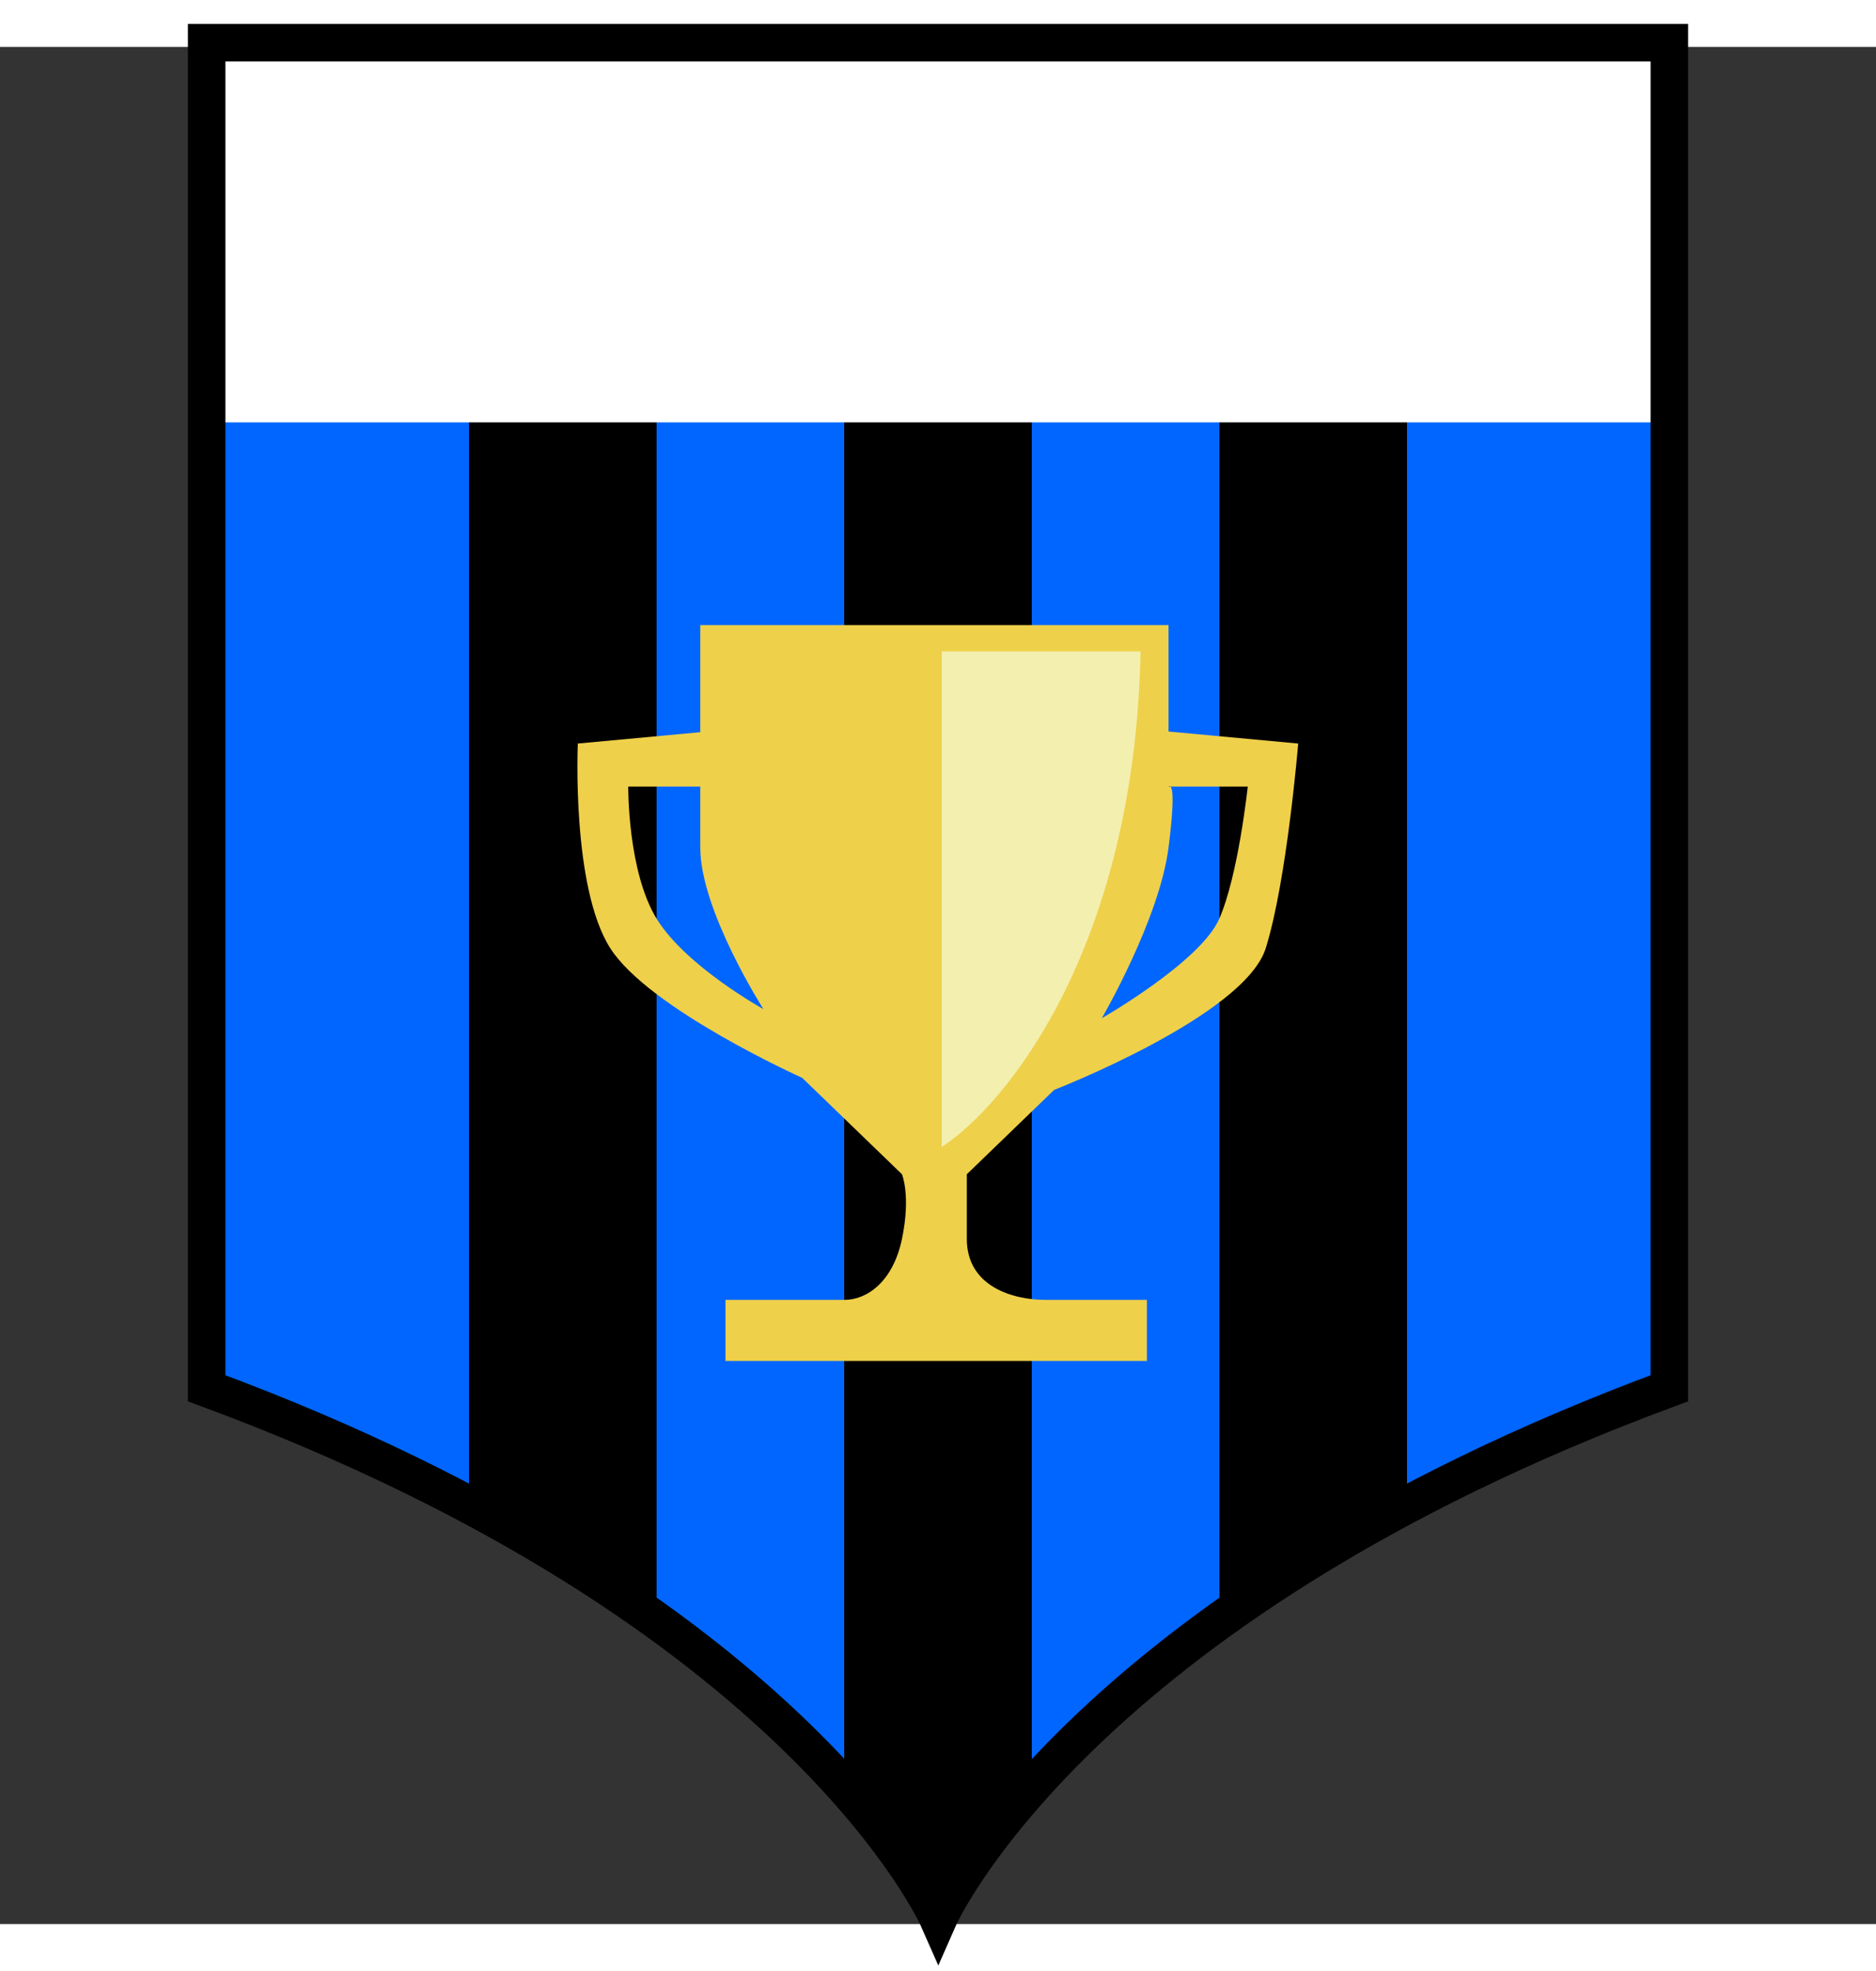
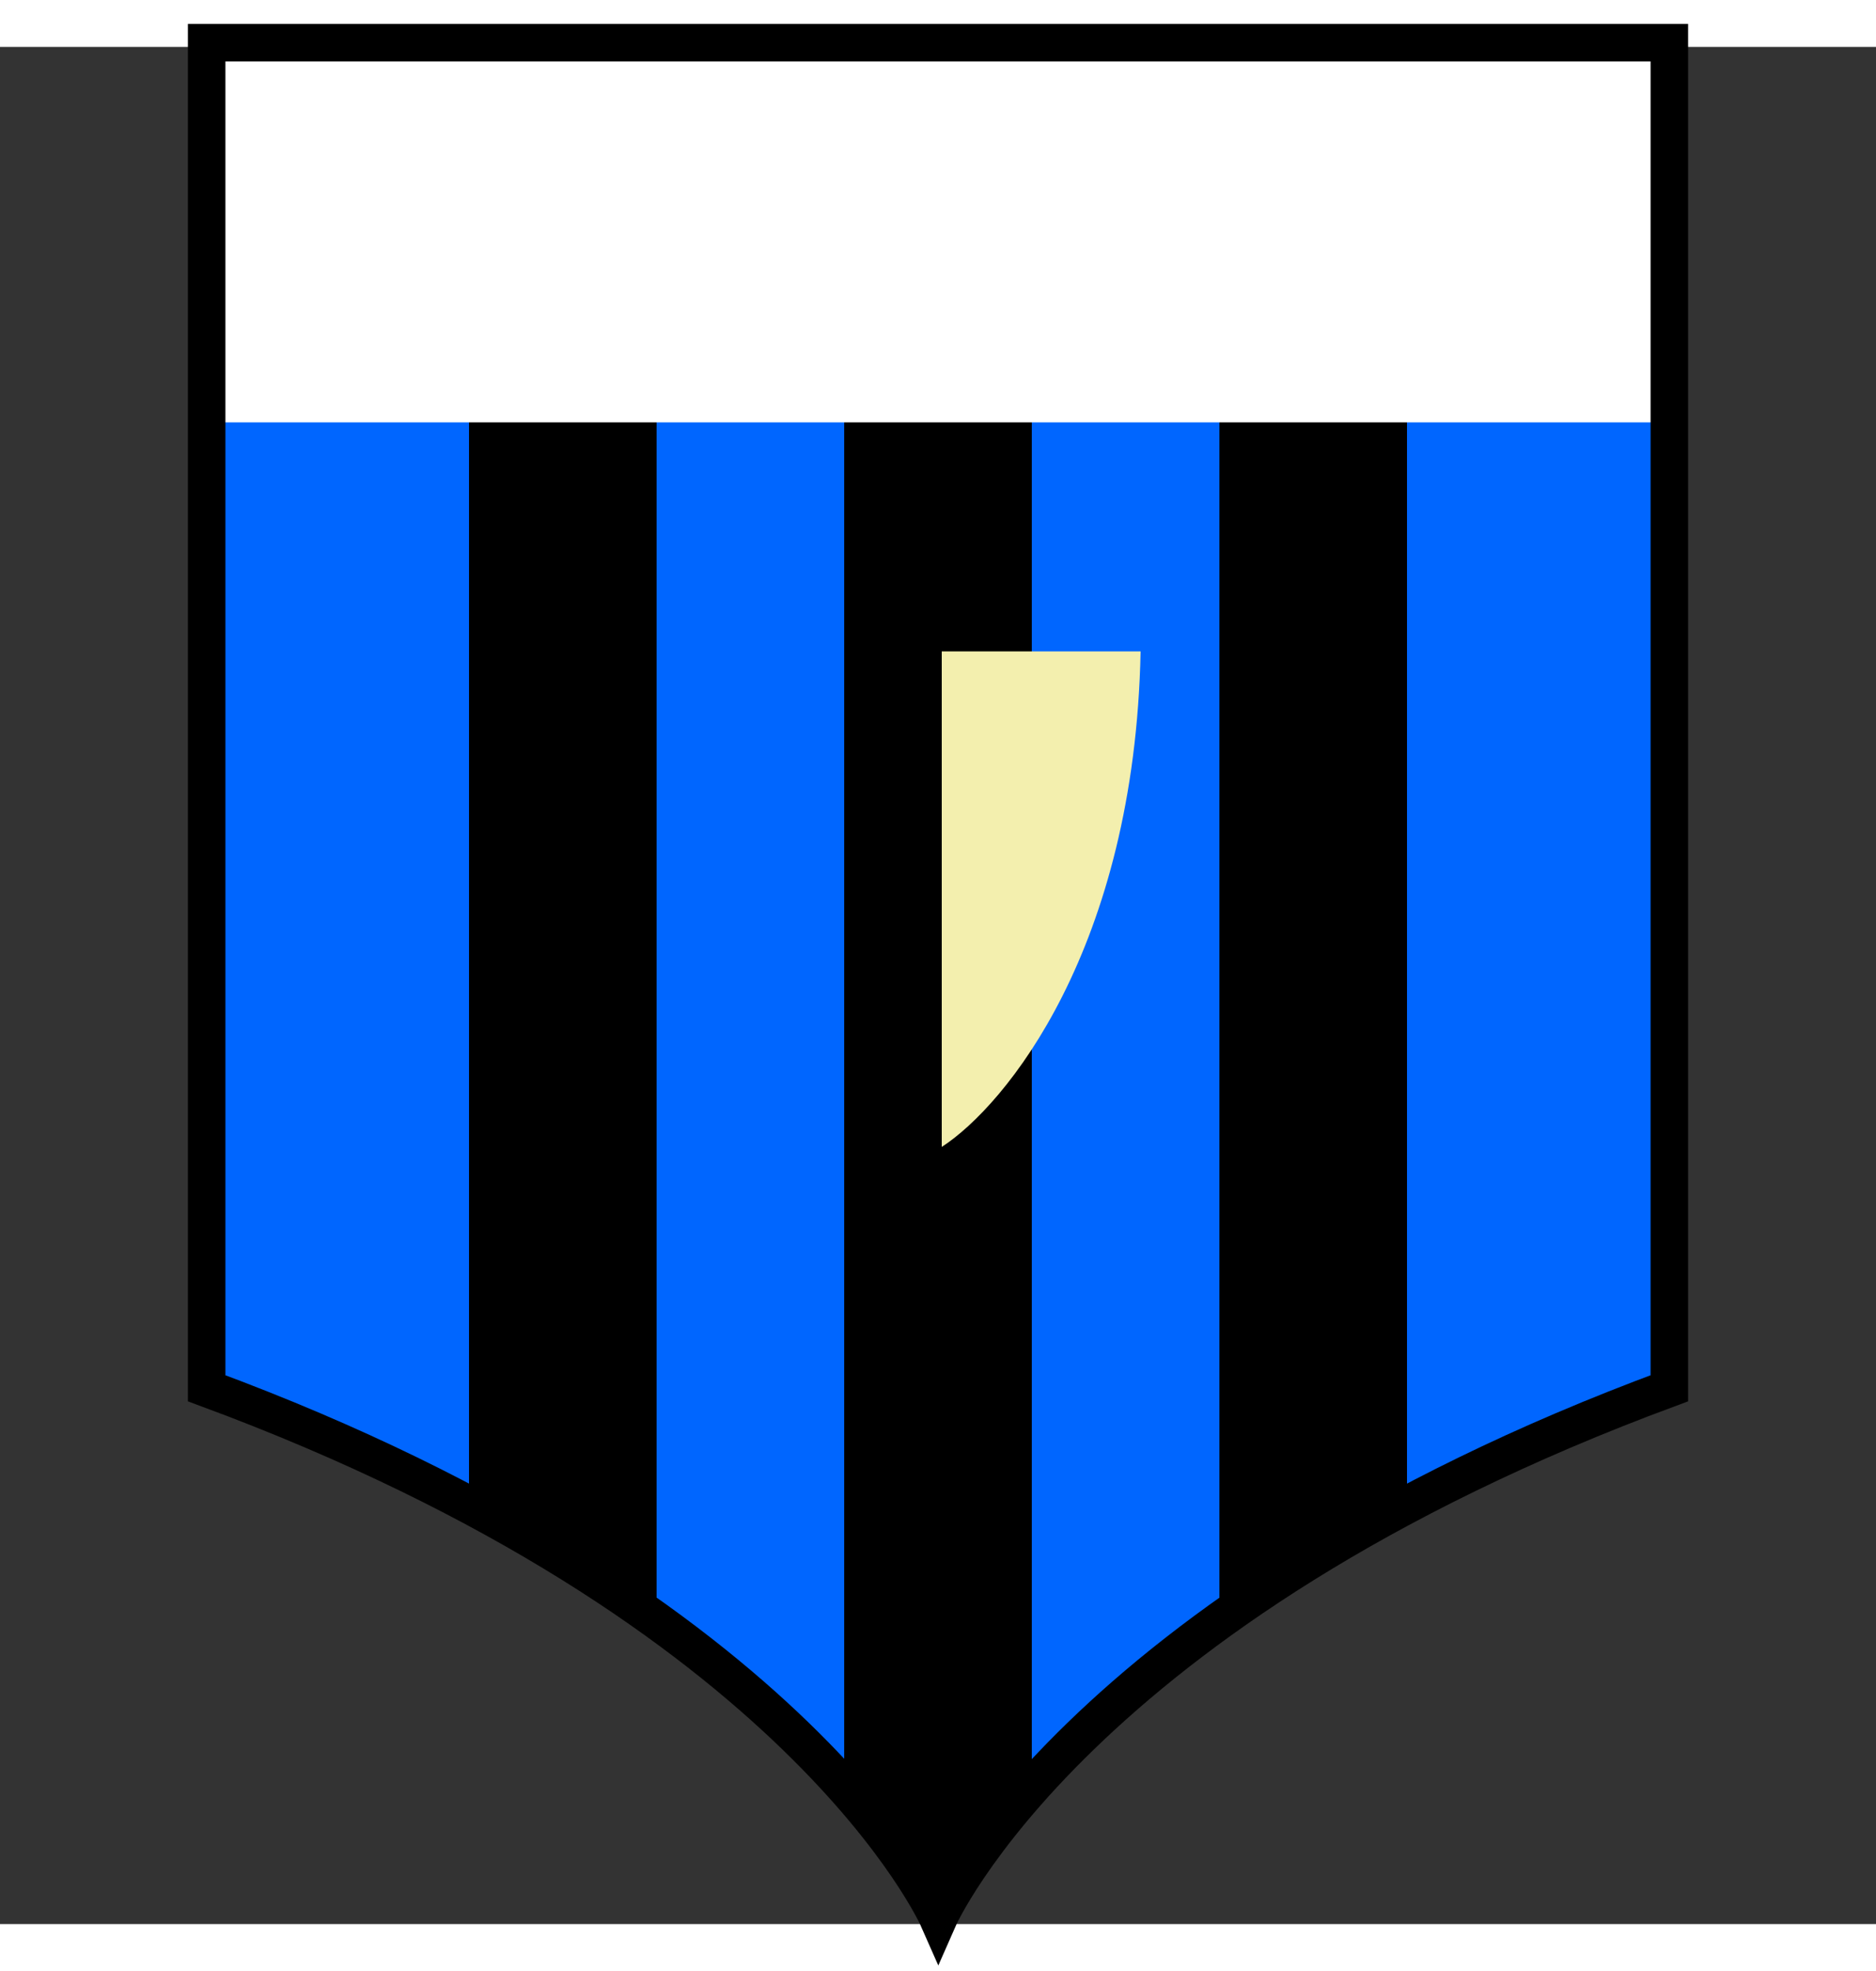
<svg xmlns="http://www.w3.org/2000/svg" width="500px" height="525px" viewBox="0 0 500 500" preserveAspectRatio="xMidYMid meet">
  <rect x="0" y="0" width="500" height="500" fill="#333333" stroke="none" />
  <defs>
    <clipPath id="formato">
      <path d="M250.075,498.61c0,0,36.319-82.74,194.845-141.325V-1.145H261.845H238.15H55.08v358.43 C213.62,415.87,250.075,498.61,250.075,498.61L250.075,498.61L250.075,498.61z" />
    </clipPath>
  </defs>
  <g id="fundo" fill="#0066ff" x="0">
    <path d="M250.075,498.61c0,0,36.319-82.74,194.845-141.325V-1.145H261.845H238.15H55.08v358.43 C213.62,415.87,250.075,498.61,250.075,498.61L250.075,498.61L250.075,498.61z" />
  </g>
  <g id="estampa1" fill="#000000" x="0" clip-path="url(#formato)">
    <g>
      <rect x="125" width="50" height="100%" />
      <rect x="225" width="50" height="100%" />
      <rect x="325" width="50" height="100%" />
    </g>
    <rect id="estampa2" width="500" height="100" fill="#ffffff" />
  </g>
  <g id="borda" fill="none" stroke="#000000" stroke-width="10" x="0">
    <path d="M250.075,498.61c0,0,36.319-82.74,194.845-141.325V-1.145H261.845H238.15H55.08v358.43 C213.62,415.87,250.075,498.61,250.075,498.61L250.075,498.61L250.075,498.61z" />
  </g>
  <g id="adorno" transform="scale(2) translate(64, 65)" data-nome="trofeu colorido">
-     <path fill-rule="evenodd" clip-rule="evenodd" d="M91.72 12H29.32V26.264L13 27.776C13 27.776 12.14 46.899 17.32 55.024C22.5 63.149 42.898 72.295 42.898 72.295L56.2 85.141C56.2 85.141 57.4 87.993 56.2 93.746C55 99.5 51.5 101.873 48.52 101.873C45.54 101.873 32.68 101.873 32.68 101.873V110H88.84V101.873C88.84 101.873 80 101.873 75.4 101.873C70.8 101.873 64.84 100 64.84 93.746C64.84 87.493 64.84 85.141 64.84 85.141L76.472 73.908C76.472 73.908 101.86 64.049 104.68 55.024C107.5 46 109 27.776 109 27.776L91.72 26.175V12ZM37.739 63.149C37.739 63.149 29.32 50 29.32 41.639C29.32 33.278 29.32 33.512 29.32 33.512H19.72C19.72 33.512 19.62 44.9 23.56 51.2C27.5 57.5 37.739 63.149 37.739 63.149ZM98.44 51.2C95.88 56.9 82.828 64.357 82.828 64.357C82.828 64.357 90.5 51.2 91.72 41.639C92.94 32.078 91.72 33.512 91.72 33.512H102.28C102.28 33.512 101 45.5 98.44 51.2Z" fill="#EFD04A" />
    <path d="M88 15.5C87.2 55.1 70 76 61.5 81.5V15.5H88Z" fill="#F3EFAE" />
  </g>
</svg>